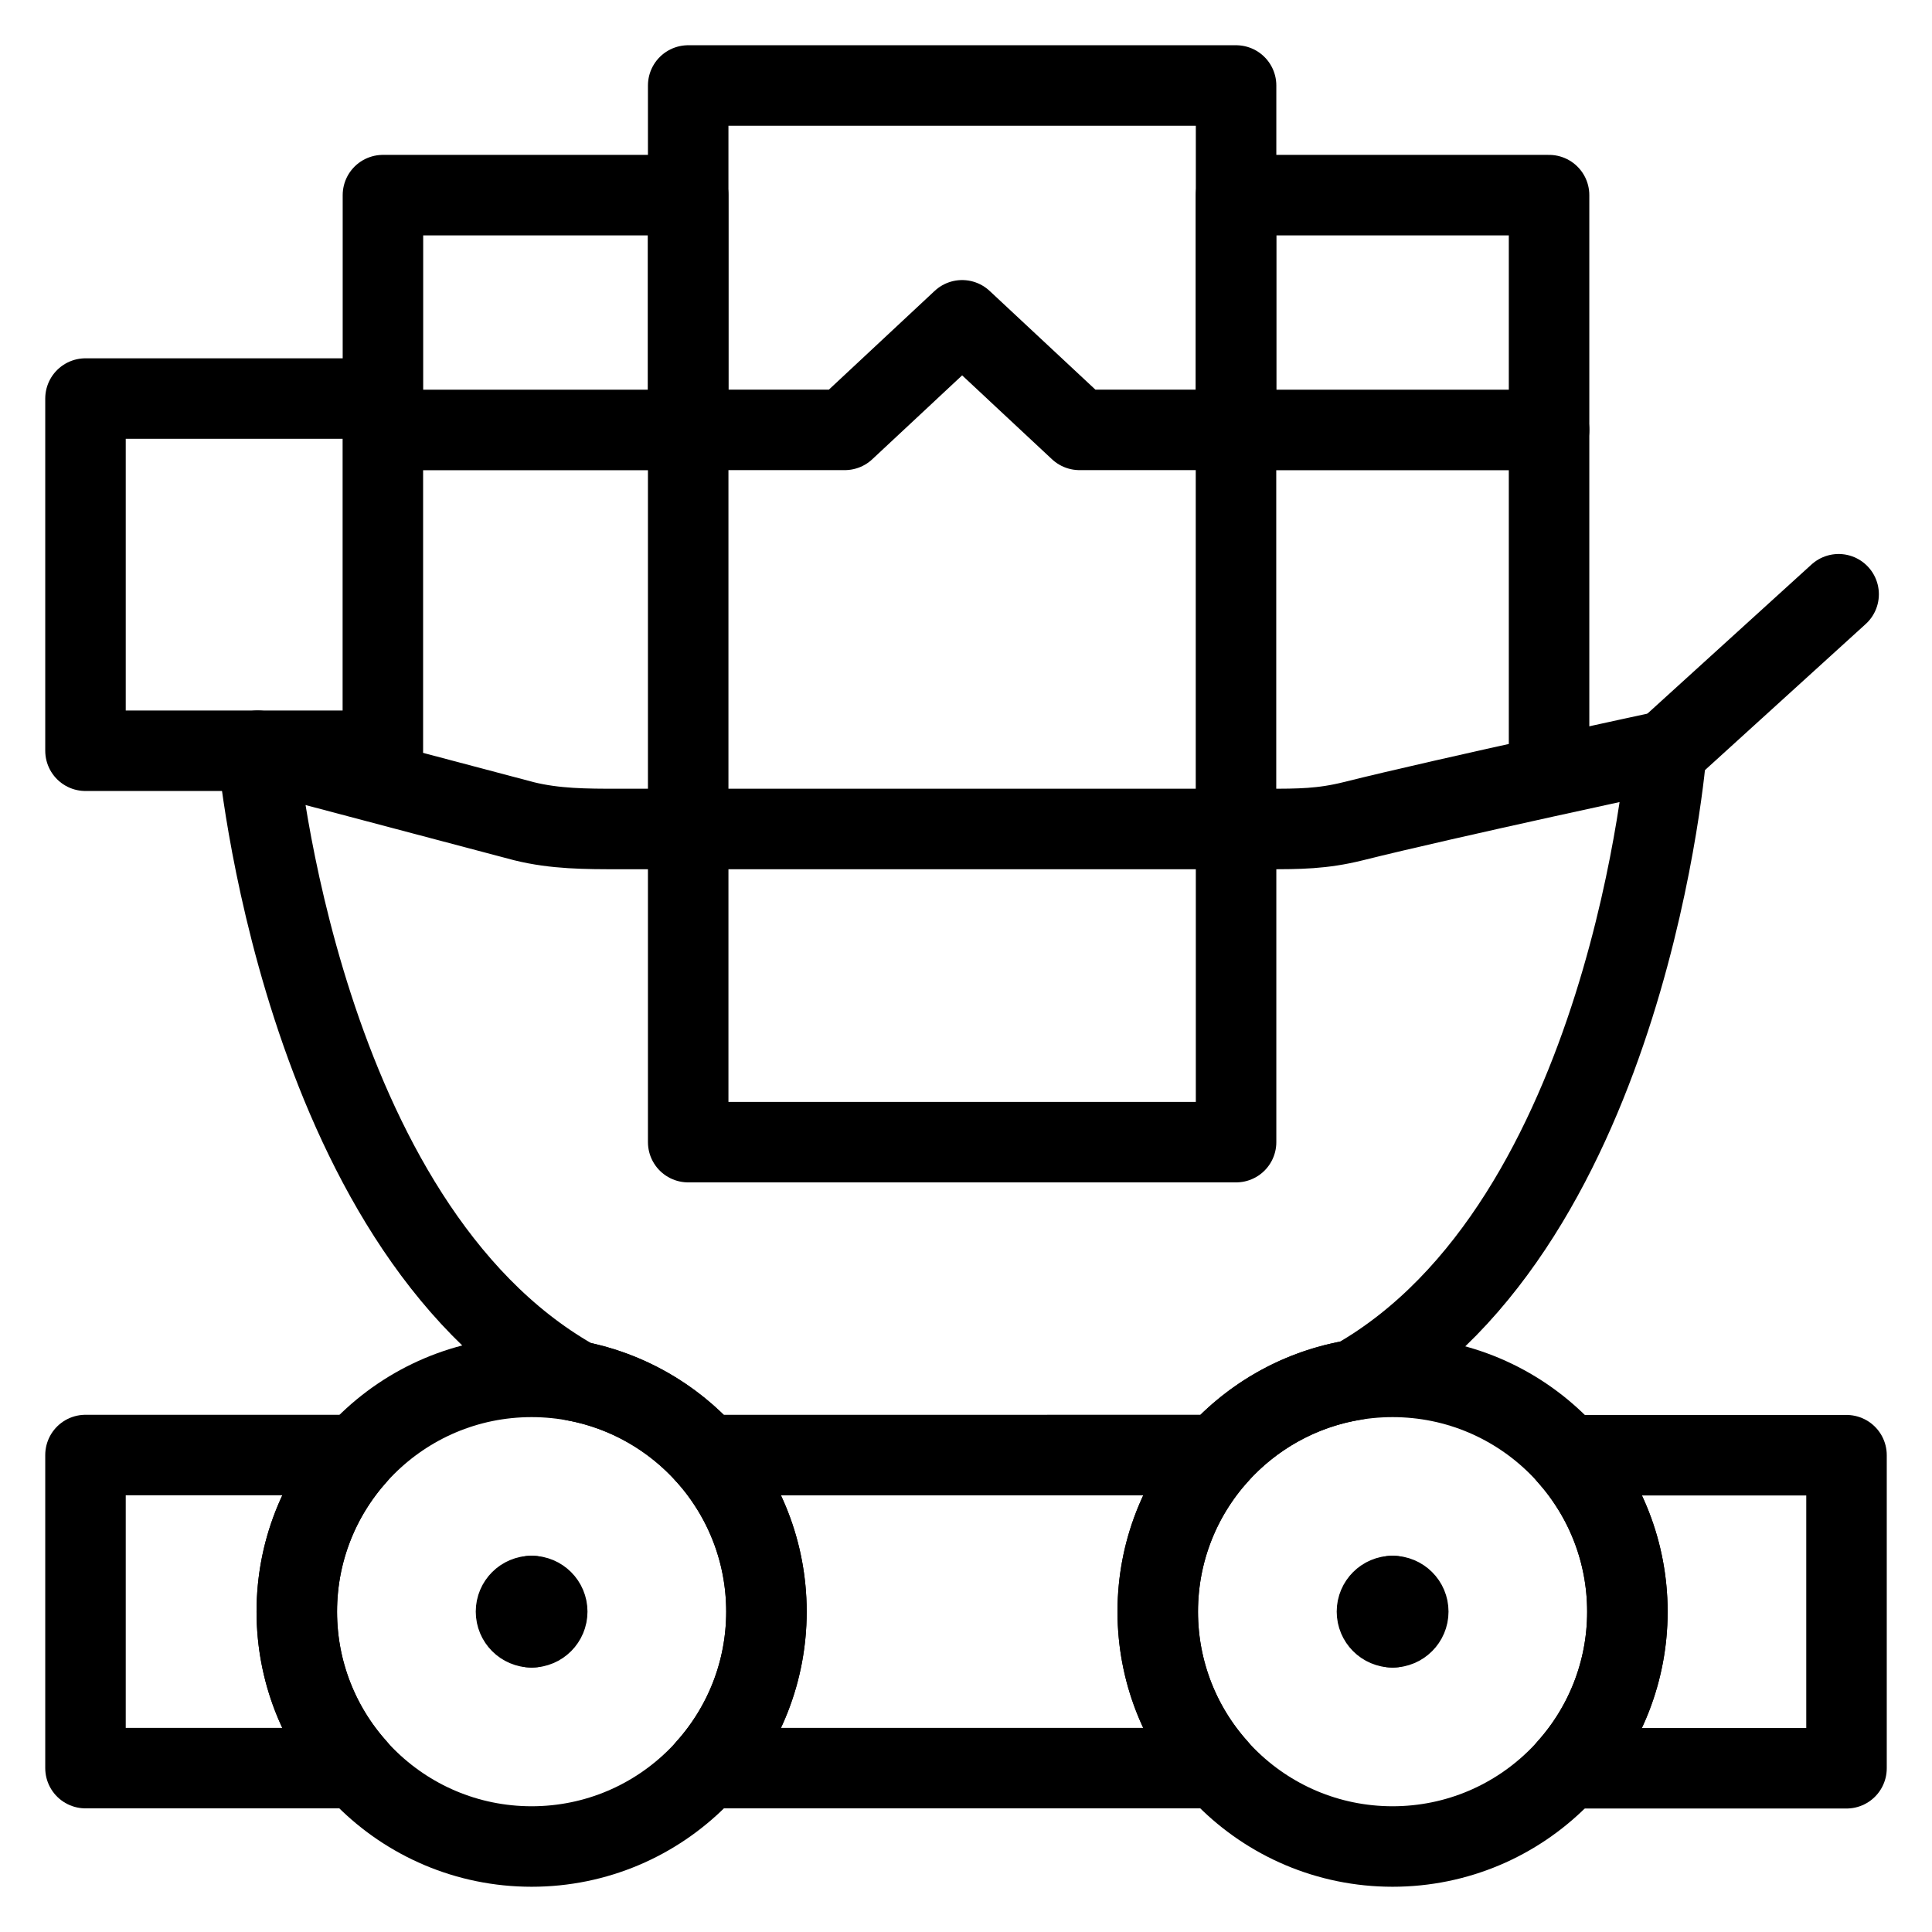
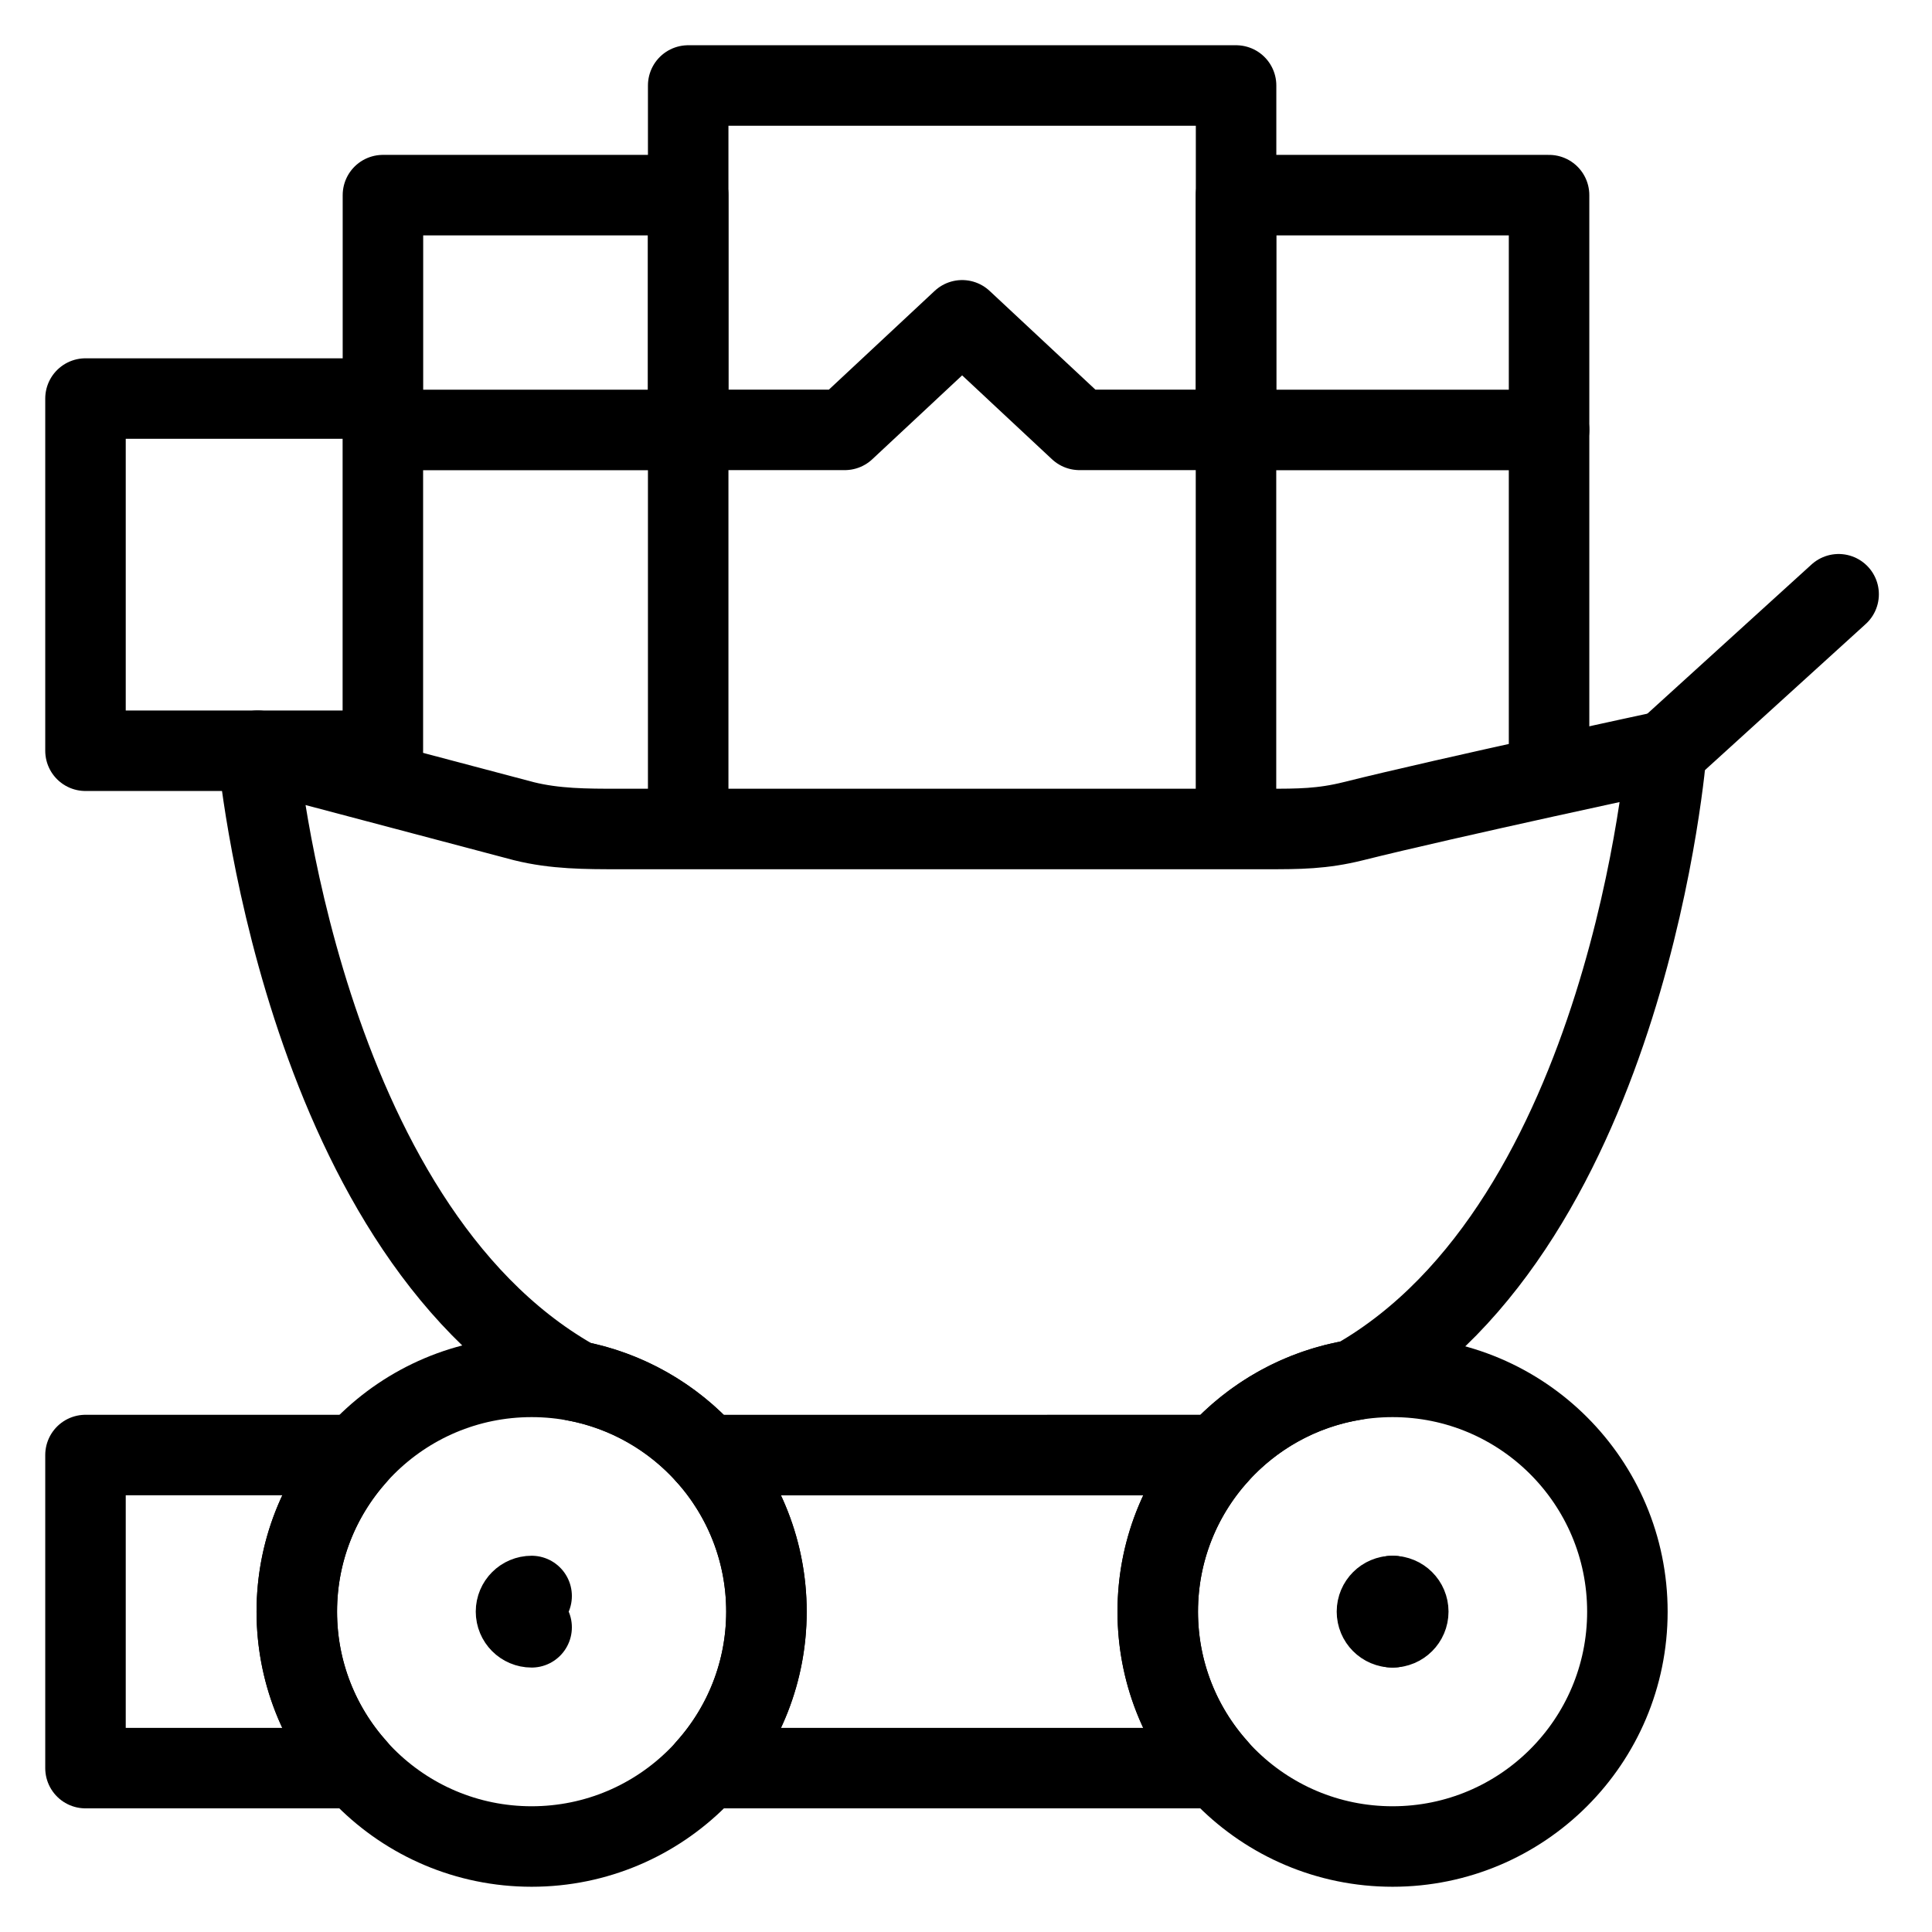
<svg xmlns="http://www.w3.org/2000/svg" fill="none" viewBox="0 0 24 24">
  <path stroke="#000000" stroke-linecap="round" stroke-linejoin="round" stroke-miterlimit="10" d="M17.299 20.215c-0.107 0 -0.194 -0.087 -0.194 -0.195 0 -0.107 0.087 -0.194 0.194 -0.194" stroke-width="1" />
  <path stroke="#000000" stroke-linecap="round" stroke-linejoin="round" stroke-miterlimit="10" d="M17.299 20.215c0.107 0 0.195 -0.087 0.195 -0.195 0 -0.107 -0.087 -0.194 -0.195 -0.194" stroke-width="1" />
  <path stroke="#000000" stroke-linecap="round" stroke-linejoin="round" stroke-miterlimit="10" d="M6.604 20.215c-0.107 0 -0.194 -0.087 -0.194 -0.195 0 -0.107 0.087 -0.194 0.194 -0.194" stroke-width="1" />
-   <path stroke="#000000" stroke-linecap="round" stroke-linejoin="round" stroke-miterlimit="10" d="M6.604 20.215c0.107 0 0.194 -0.087 0.194 -0.195 0 -0.107 -0.087 -0.194 -0.194 -0.194" stroke-width="1" />
-   <path stroke="#000000" stroke-linecap="round" stroke-linejoin="round" stroke-miterlimit="10" d="M8.549 10.299v3.889h6.806v-3.889" stroke-width="1" />
  <path stroke="#000000" stroke-linecap="round" stroke-linejoin="round" stroke-miterlimit="10" d="m20.701 9.326 2.139 -1.944" stroke-width="1" />
  <path stroke="#000000" stroke-linecap="round" stroke-linejoin="round" stroke-miterlimit="10" d="M15.354 5.34h-1.944l-1.458 -1.361 -1.458 1.361H8.549V1.062h6.806v4.278Z" stroke-width="1" />
-   <path stroke="#000000" stroke-linecap="round" stroke-linejoin="round" stroke-miterlimit="10" d="M8.549 2.424H4.757v2.917h3.792V2.424Z" stroke-width="1" />
+   <path stroke="#000000" stroke-linecap="round" stroke-linejoin="round" stroke-miterlimit="10" d="M8.549 2.424H4.757v2.917h3.792Z" stroke-width="1" />
  <path stroke="#000000" stroke-linecap="round" stroke-linejoin="round" stroke-miterlimit="10" d="M19.243 2.424h-3.889v2.917h3.889V2.424Z" stroke-width="1" />
  <path stroke="#000000" stroke-linecap="round" stroke-linejoin="round" stroke-miterlimit="10" d="M8.549 5.34v4.861" stroke-width="1" />
  <path stroke="#000000" stroke-linecap="round" stroke-linejoin="round" stroke-miterlimit="10" d="M15.354 5.34v4.861" stroke-width="1" />
  <path stroke="#000000" stroke-linecap="round" stroke-linejoin="round" stroke-miterlimit="10" d="M19.243 5.34v4.278" stroke-width="1" />
  <path stroke="#000000" stroke-linecap="round" stroke-linejoin="round" stroke-miterlimit="10" d="M4.757 4.951H1.062v4.375h3.694V4.951Z" stroke-width="1" />
  <path stroke="#000000" stroke-linecap="round" stroke-linejoin="round" stroke-miterlimit="10" d="M6.604 22.938c1.611 0 2.917 -1.306 2.917 -2.917s-1.306 -2.917 -2.917 -2.917 -2.917 1.306 -2.917 2.917 1.306 2.917 2.917 2.917Z" stroke-width="1" />
  <path stroke="#000000" stroke-linecap="round" stroke-linejoin="round" stroke-miterlimit="10" d="M4.43 18.076c-0.462 0.516 -0.743 1.197 -0.743 1.944 0 0.747 0.281 1.428 0.743 1.944H1.062v-3.889h3.368Z" stroke-width="1" />
  <path stroke="#000000" stroke-linecap="round" stroke-linejoin="round" stroke-miterlimit="10" d="M17.299 22.938c1.611 0 2.917 -1.306 2.917 -2.917s-1.306 -2.917 -2.917 -2.917c-1.611 0 -2.917 1.306 -2.917 2.917s1.306 2.917 2.917 2.917Z" stroke-width="1" />
-   <path stroke="#000000" stroke-linecap="round" stroke-linejoin="round" stroke-miterlimit="10" d="M19.473 21.965c0.462 -0.516 0.743 -1.198 0.743 -1.944 0 -0.747 -0.281 -1.428 -0.743 -1.944h3.465v3.889h-3.465Z" stroke-width="1" />
  <path stroke="#000000" stroke-linecap="round" stroke-linejoin="round" stroke-miterlimit="10" d="M15.125 18.076c-0.462 0.516 -0.743 1.197 -0.743 1.944 0 0.747 0.281 1.429 0.743 1.944H8.778c0.462 -0.516 0.743 -1.198 0.743 -1.944 0 -0.747 -0.281 -1.428 -0.743 -1.944h6.346Z" stroke-width="1" />
  <path stroke="#000000" stroke-linecap="round" stroke-linejoin="round" stroke-miterlimit="10" d="M7.118 17.132c-3.403 -1.944 -3.917 -7.806 -3.917 -7.806l3.306 0.875c0.389 0.097 0.778 0.097 1.166 0.097h8.07c0.389 0 0.681 0 1.069 -0.097 1.167 -0.292 3.889 -0.875 3.889 -0.875s-0.458 5.861 -3.861 7.806l-0.008 0.009c-0.674 0.108 -1.272 0.448 -1.708 0.935H8.778c-0.421 -0.471 -0.994 -0.804 -1.641 -0.924l-0.019 -0.021Z" stroke-width="1" />
</svg>